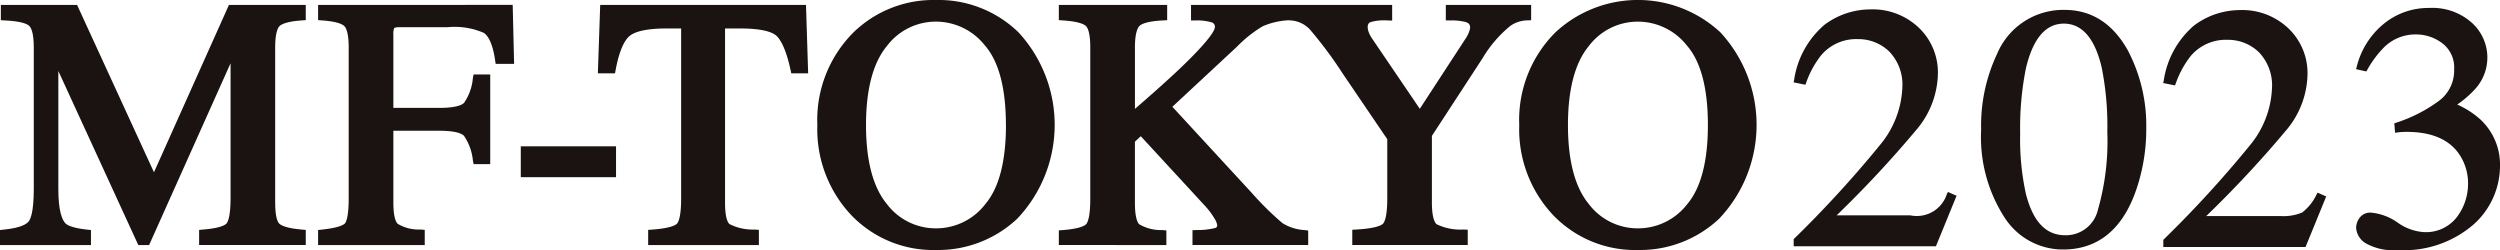
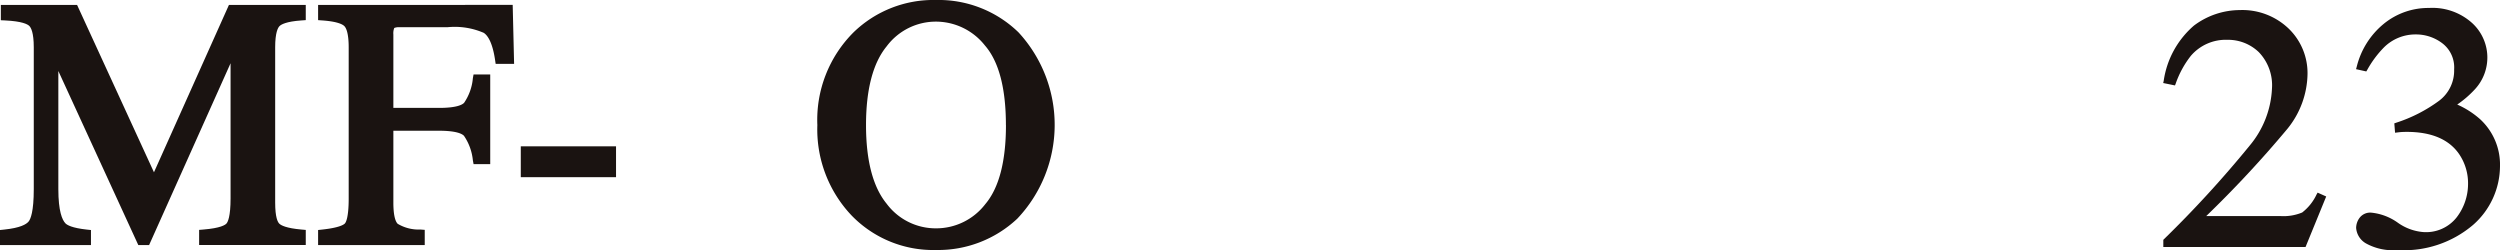
<svg xmlns="http://www.w3.org/2000/svg" width="220" height="22" viewBox="0 0 220 22">
  <g id="グループ_2176" data-name="グループ 2176" transform="translate(-115.479 -1055.566)">
    <g id="グループ_2096" data-name="グループ 2096" transform="translate(115.479 1055.566)">
      <g id="グループ_2095" data-name="グループ 2095" transform="translate(0 0)">
        <g id="グループ_2092" data-name="グループ 2092">
          <g id="グループ_2091" data-name="グループ 2091">
            <path id="パス_2492" data-name="パス 2492" d="M129.028,1072.834l-6.765-14.726h-6.71v1.345l.387.019c1.479.071,1.957.33,2.111.478s.4.581.4,1.885v12.476c0,2-.283,2.643-.451,2.852-.2.245-.732.566-2.16.713l-.365.038v1.324h8.009v-1.323l-.363-.039c-1.315-.142-1.746-.406-1.885-.551-.284-.3-.623-1.06-.623-3.014v-10.391l7.037,15.318h.95l7.169-16v11.894c0,1.627-.25,2.086-.358,2.208s-.512.408-2.035.531l-.374.031v1.332h9.384v-1.329l-.371-.033c-1.356-.118-1.8-.371-1.949-.51s-.372-.552-.372-1.869v-13.661c0-1.284.238-1.719.381-1.862s.585-.407,1.933-.5l.378-.027v-1.336h-6.761Z" transform="translate(-115.479 -1057.673)" fill="#1a1311" />
            <path id="パス_2493" data-name="パス 2493" d="M274.777,1058.109v1.336l.378.027c1.347.095,1.789.354,1.933.5s.381.579.381,1.864v13.311c0,1.7-.256,2.107-.335,2.19-.1.108-.5.376-1.994.537l-.363.039v1.323h9.384V1077.9l-.375-.029a3.6,3.6,0,0,1-2-.5c-.144-.131-.386-.549-.386-1.867v-6.326h4.033c1.535,0,2.025.281,2.181.447a4.624,4.624,0,0,1,.784,2.17l.062.324h1.464v-7.892h-1.467l-.06.326a4.552,4.552,0,0,1-.77,2.165c-.155.167-.647.45-2.194.45h-4.033v-6.461a1.274,1.274,0,0,1,.079-.572,1.059,1.059,0,0,1,.473-.066h4.2a6.433,6.433,0,0,1,3.2.493c.327.211.766.8,1,2.393l.051.34h1.622l-.124-5.192Z" transform="translate(-246.784 -1057.673)" fill="#1a1311" />
            <rect id="長方形_3817" data-name="長方形 3817" width="8.382" height="2.715" transform="translate(45.829 12.877)" fill="#1a1311" />
-             <path id="パス_2494" data-name="パス 2494" d="M416.442,1063.8c.361-1.929.874-2.683,1.241-2.977s1.222-.644,3.2-.644H422.2v14.97c0,1.65-.257,2.093-.368,2.208s-.544.4-2.157.518l-.376.029v1.334h9.743V1077.9l-.378-.027a4.545,4.545,0,0,1-2.2-.476c-.12-.091-.4-.46-.4-1.89v-15.33h1.3c2.069,0,2.891.347,3.216.638s.823,1.063,1.245,2.995l.069.314h1.483l-.189-6.017H415.078l-.206,6.017h1.509Z" transform="translate(-362.26 -1057.673)" fill="#1a1311" />
            <path id="パス_2495" data-name="パス 2495" d="M535.2,1055.566a10.092,10.092,0,0,0-7.24,2.831h0a10.882,10.882,0,0,0-3.2,8.176,11,11,0,0,0,3,7.941,9.984,9.984,0,0,0,7.444,3.051,10.167,10.167,0,0,0,7.146-2.752,12,12,0,0,0,.11-16.4A10.081,10.081,0,0,0,535.2,1055.566Zm6.157,11.007c0,3.2-.615,5.547-1.83,6.972a5.448,5.448,0,0,1-4.32,2.115,5.387,5.387,0,0,1-4.352-2.17h0c-1.2-1.465-1.812-3.793-1.812-6.918s.612-5.467,1.819-6.933a5.4,5.4,0,0,1,4.345-2.17,5.5,5.5,0,0,1,4.3,2.1C540.731,1060.976,541.353,1063.333,541.353,1066.573Z" transform="translate(-452.833 -1055.566)" fill="#1a1311" />
-             <path id="パス_2496" data-name="パス 2496" d="M687.3,1059.454v-1.345h-7.508v1.358l.4.006a4.908,4.908,0,0,1,1.322.133c.344.1.415.27.415.491a1.361,1.361,0,0,1-.067.313,2.6,2.6,0,0,1-.3.614l-4.06,6.223-4.156-6.118a2.869,2.869,0,0,1-.357-.675,1.306,1.306,0,0,1-.073-.373c0-.325.131-.418.273-.468a4.31,4.31,0,0,1,1.462-.141l.419.011v-1.375h-17.7v1.364h.408a4.484,4.484,0,0,1,1.41.17.388.388,0,0,1,.279.436c0,.164-.224.915-3.1,3.652-1.036.981-2.357,2.163-3.933,3.523v-5.419c0-1.292.253-1.731.4-1.879s.625-.413,2.05-.484l.387-.02v-1.344h-9.534v1.338l.379.026c1.4.094,1.859.35,2.006.493s.381.567.381,1.876v13.333c0,1.634-.246,2.094-.353,2.217s-.505.406-2.039.528l-.374.03v1.288H655.2v-1.286l-.372-.033a3.739,3.739,0,0,1-2.011-.506c-.115-.1-.384-.491-.384-1.879v-5.393l.515-.48,5.614,6.089a6.526,6.526,0,0,1,.867,1.144,1.533,1.533,0,0,1,.244.593.222.222,0,0,1-.181.251,6.174,6.174,0,0,1-1.6.179l-.393.014v1.305h10.182v-1.274l-.358-.043a4.078,4.078,0,0,1-1.914-.615,26.6,26.6,0,0,1-2.653-2.61l-7.029-7.623,5.7-5.3a10.9,10.9,0,0,1,2.245-1.779,6.421,6.421,0,0,1,2.169-.527l.067-.007.161.009a2.529,2.529,0,0,1,1.759.8,36.011,36.011,0,0,1,2.873,3.857l3.939,5.8v5.215c0,1.667-.269,2.117-.386,2.232s-.578.4-2.311.5l-.383.022v1.342h10.161v-1.344l-.385-.02a4.74,4.74,0,0,1-2.349-.462c-.127-.1-.42-.478-.42-1.913v-5.863l4.459-6.835a10.771,10.771,0,0,1,2.446-2.847,2.675,2.675,0,0,1,1.44-.481Z" transform="translate(-552.56 -1057.673)" fill="#1a1311" />
-             <path id="パス_2497" data-name="パス 2497" d="M893.982,1058.412a10.671,10.671,0,0,0-14.5-.015h0a10.879,10.879,0,0,0-3.2,8.176,11,11,0,0,0,3,7.941,9.988,9.988,0,0,0,7.445,3.051,10.164,10.164,0,0,0,7.146-2.752,12,12,0,0,0,.11-16.4Zm-1.1,8.161c0,3.2-.616,5.548-1.83,6.972a5.45,5.45,0,0,1-4.32,2.115,5.387,5.387,0,0,1-4.352-2.169h0c-1.2-1.466-1.812-3.793-1.812-6.918s.612-5.467,1.819-6.933a5.4,5.4,0,0,1,4.345-2.17,5.493,5.493,0,0,1,4.3,2.1C892.26,1060.976,892.883,1063.334,892.883,1066.573Z" transform="translate(-742.588 -1055.566)" fill="#1a1311" />
          </g>
        </g>
        <g id="グループ_2094" data-name="グループ 2094" transform="translate(157.836 0.703)">
          <g id="グループ_2093" data-name="グループ 2093" transform="translate(0 0.122)">
-             <path id="パス_2498" data-name="パス 2498" d="M1027.147,1076.619a2.771,2.771,0,0,1-3.212,1.893h-6.493a97.929,97.929,0,0,0,7.149-7.685,7.838,7.838,0,0,0,1.763-4.8,5.439,5.439,0,0,0-1.652-4,5.886,5.886,0,0,0-4.313-1.639,6.746,6.746,0,0,0-4.032,1.366,7.9,7.9,0,0,0-2.659,4.853l-.045.2,1.037.212.064-.164a8.386,8.386,0,0,1,1.334-2.442,4.039,4.039,0,0,1,3.221-1.409,3.9,3.9,0,0,1,2.761,1.09,4.2,4.2,0,0,1,1.154,3.192,8.408,8.408,0,0,1-1.953,5.016,97.764,97.764,0,0,1-7.55,8.244l-.059.06v.628h12.517l1.817-4.443-.754-.339Z" transform="translate(-1013.654 -1060.386)" fill="#1a1311" />
-             <path id="パス_2499" data-name="パス 2499" d="M1120.542,1064.327c-1.323-2.442-3.214-3.68-5.623-3.68a6.312,6.312,0,0,0-5.943,3.864,14.76,14.76,0,0,0-1.406,6.671,13.03,13.03,0,0,0,2.109,7.81,6.1,6.1,0,0,0,5.1,2.74c3.008,0,5.15-1.7,6.364-5.043a16.469,16.469,0,0,0,.957-5.626,14.191,14.191,0,0,0-1.561-6.735Zm-5.576,16.15c-1.693,0-2.821-1.18-3.45-3.607a22.284,22.284,0,0,1-.512-5.327,26.663,26.663,0,0,1,.5-5.73c.612-2.626,1.736-3.958,3.342-3.958s2.726,1.292,3.327,3.839a26.114,26.114,0,0,1,.5,5.7,21.822,21.822,0,0,1-.825,6.834A2.89,2.89,0,0,1,1114.966,1080.477Z" transform="translate(-1091.065 -1060.601)" fill="#1a1311" />
            <path id="パス_2500" data-name="パス 2500" d="M1212.24,1076.969a4.327,4.327,0,0,1-1.263,1.581,4.283,4.283,0,0,1-1.949.312h-6.493a98,98,0,0,0,7.149-7.685,7.84,7.84,0,0,0,1.762-4.8,5.44,5.44,0,0,0-1.651-4,5.888,5.888,0,0,0-4.314-1.639,6.751,6.751,0,0,0-4.031,1.366,7.9,7.9,0,0,0-2.659,4.853l-.045.2,1.037.212.064-.164a8.4,8.4,0,0,1,1.334-2.443,4.041,4.041,0,0,1,3.221-1.408,3.9,3.9,0,0,1,2.762,1.09,4.2,4.2,0,0,1,1.154,3.192,8.41,8.41,0,0,1-1.953,5.016,97.592,97.592,0,0,1-7.55,8.244l-.059.06v.628h12.517l1.817-4.443-.755-.339Z" transform="translate(-1166.22 -1060.676)" fill="#1a1311" />
          </g>
          <path id="パス_2501" data-name="パス 2501" d="M1306.222,1069.471a7.739,7.739,0,0,0-2.024-1.3,8.975,8.975,0,0,0,1.539-1.325,4.111,4.111,0,0,0-.234-5.854,5.206,5.206,0,0,0-3.786-1.32,6.188,6.188,0,0,0-4,1.409,7.053,7.053,0,0,0-2.356,3.734l-.066.243.9.2.093-.154a9.032,9.032,0,0,1,1.467-1.967,3.922,3.922,0,0,1,2.788-1.136,3.814,3.814,0,0,1,2.371.8,2.664,2.664,0,0,1,1.012,2.276,3.314,3.314,0,0,1-1.313,2.753,13.164,13.164,0,0,1-3.772,1.935l-.179.063.066.824.258-.032c.156-.019.292-.031.406-.036s.242-.007.372-.007c2.15,0,3.693.65,4.586,1.932a4.558,4.558,0,0,1,.8,2.661,4.833,4.833,0,0,1-.992,2.916,3.423,3.423,0,0,1-2.972,1.305,4.488,4.488,0,0,1-2.208-.816,4.824,4.824,0,0,0-2.355-.892,1.17,1.17,0,0,0-1.021.461,1.512,1.512,0,0,0-.3.88,1.715,1.715,0,0,0,.857,1.361,4.876,4.876,0,0,0,2.779.59,9.378,9.378,0,0,0,6.667-2.223,6.918,6.918,0,0,0,2.357-5.151A5.434,5.434,0,0,0,1306.222,1069.471Z" transform="translate(-1245.798 -1059.674)" fill="#1a1311" />
        </g>
      </g>
    </g>
  </g>
</svg>